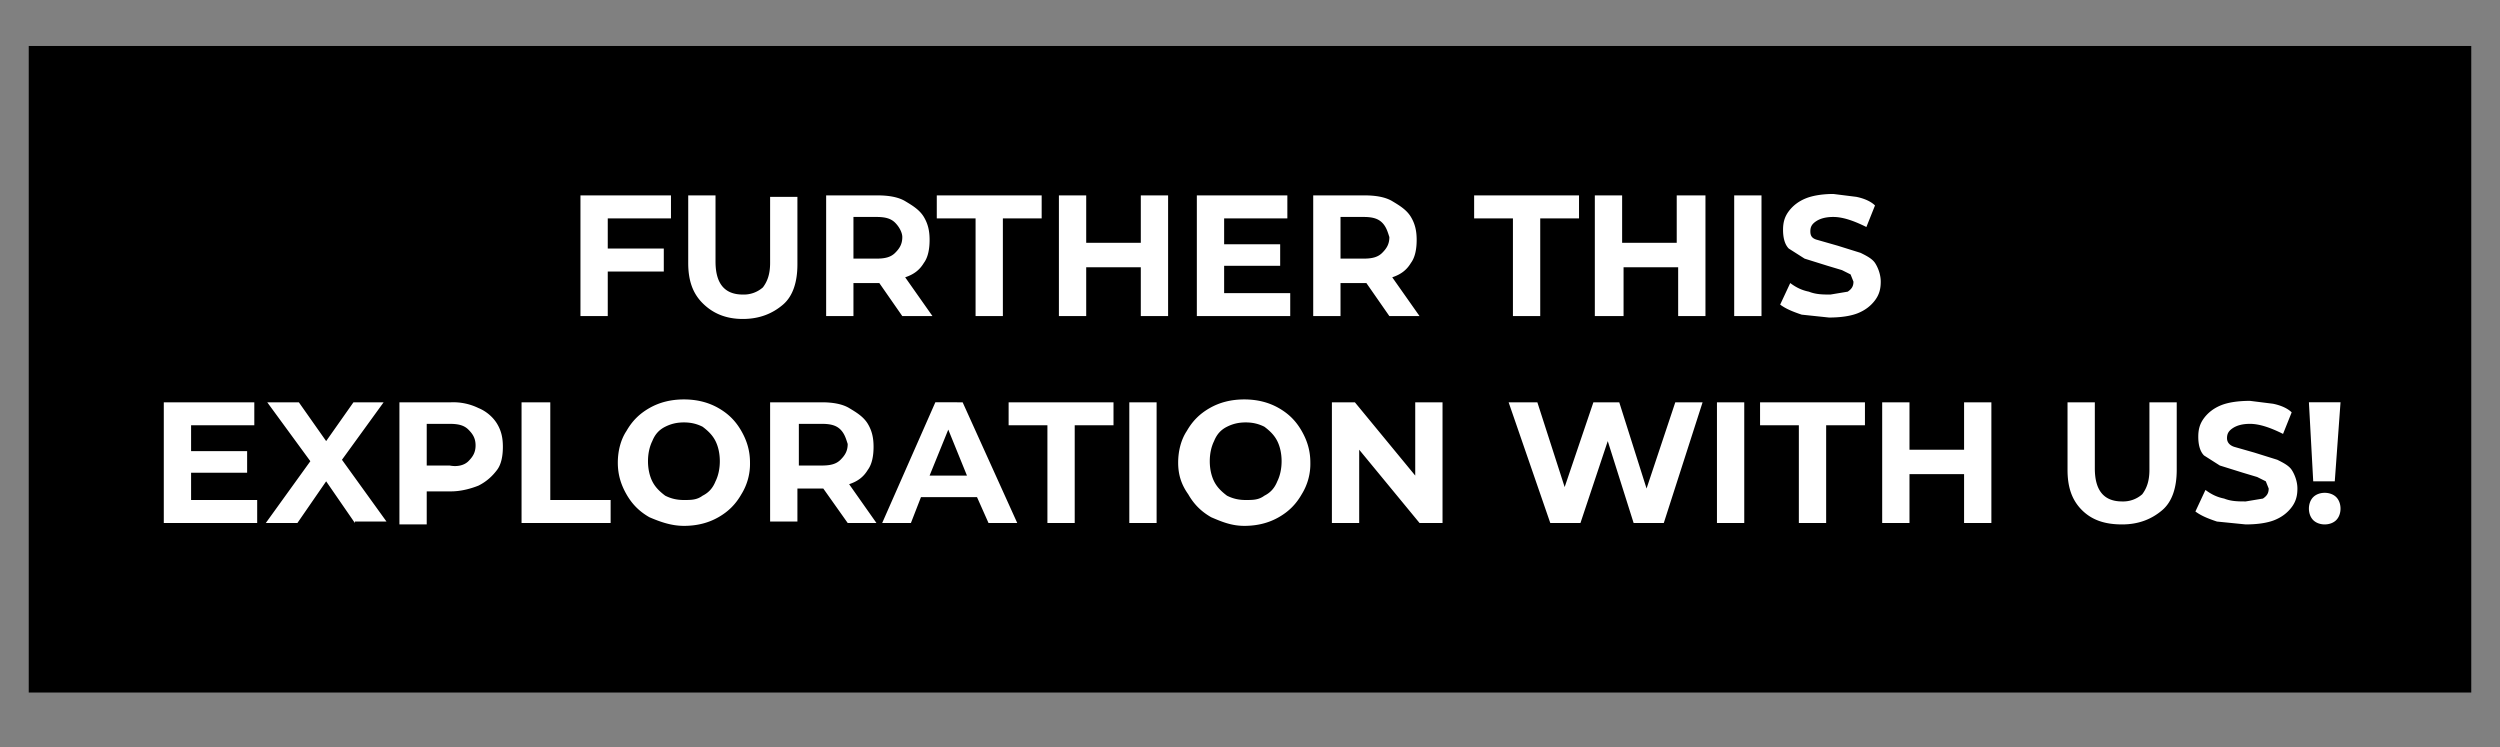
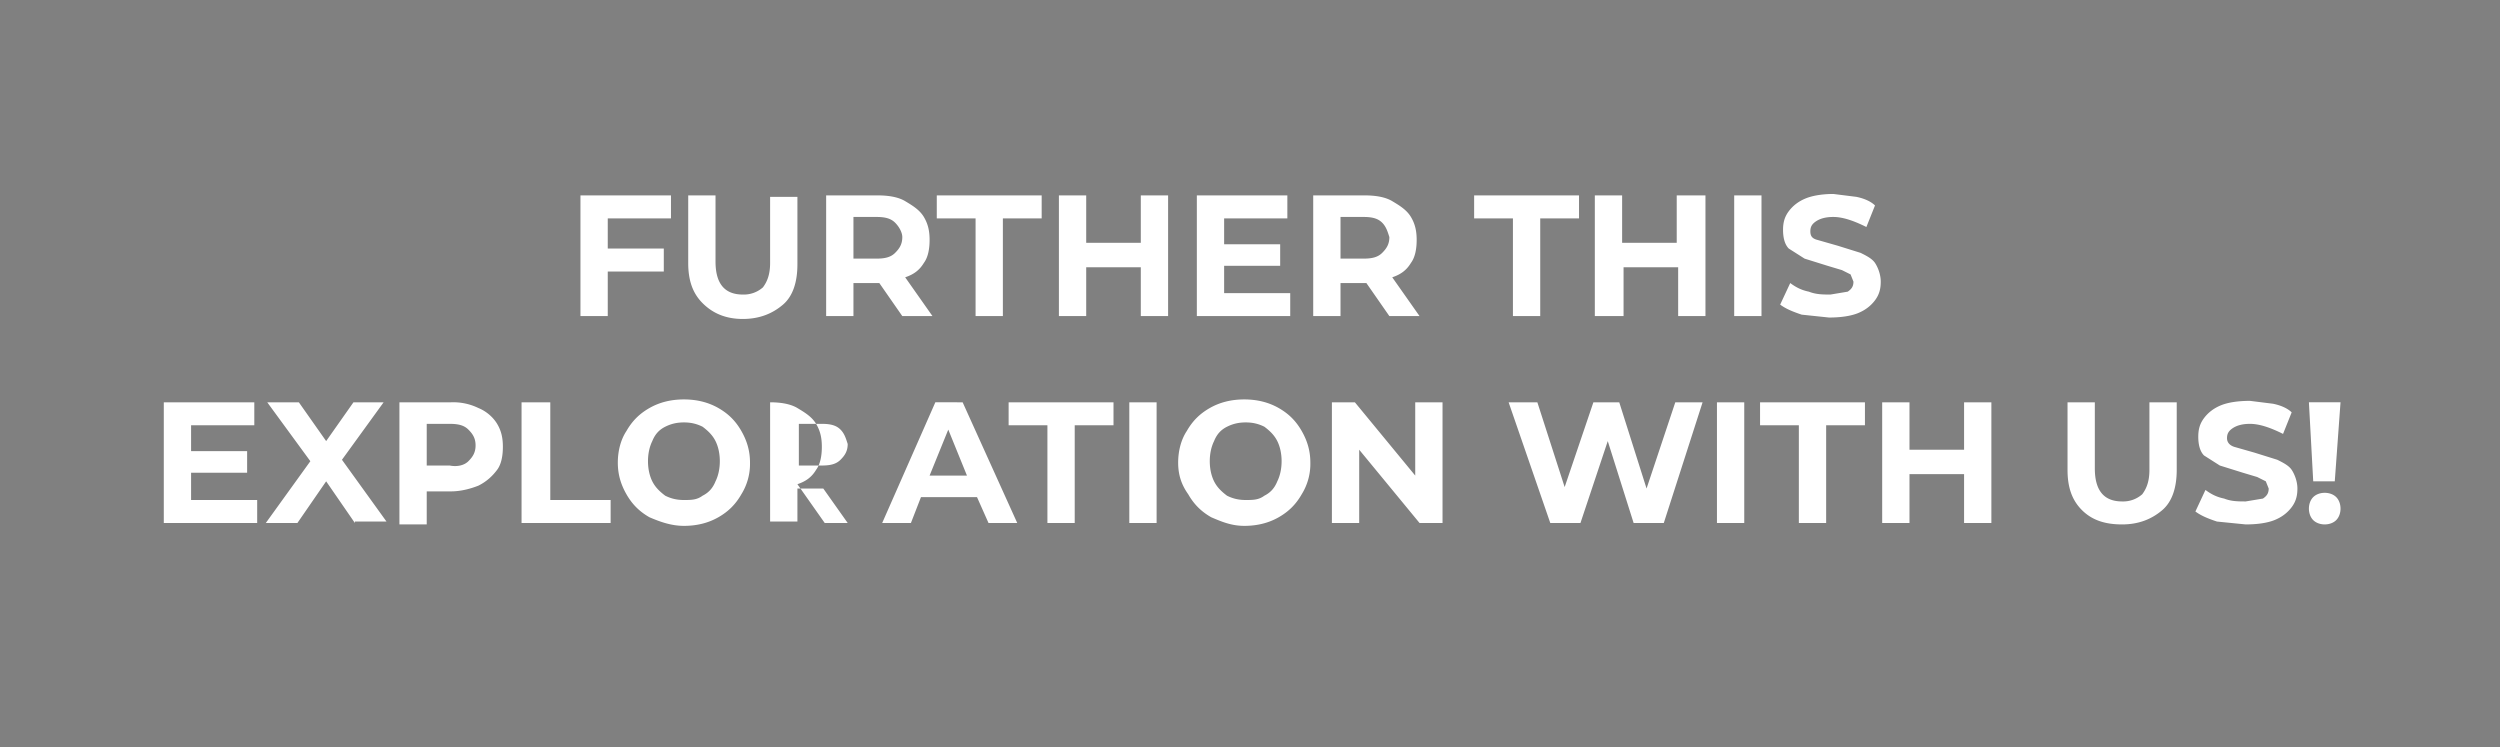
<svg xmlns="http://www.w3.org/2000/svg" version="1.1" id="Layer_1" x="0" y="0" viewBox="0 0 174 52" style="enable-background:new 0 0 174 52" xml:space="preserve">
  <rect x="0" y="0" width="174" height="52" fill="#808080" stroke="none" />
  <style>.st0{fill:#fff}</style>
-   <path d="M2 3.2h170v45H2z" />
-   <path class="st0" d="M42.3 15.1v2.2h3.9v1.6h-3.9V22h-1.9v-8.4h6.3v1.6h-4.4zM48.9 21.1c-.7-.7-1-1.6-1-2.8v-4.7h1.9v4.6c0 1.5.6 2.3 1.9 2.3a2 2 0 0 0 1.4-.5c.3-.4.5-.9.5-1.7v-4.6h1.9v4.7c0 1.2-.3 2.2-1 2.8s-1.6 1-2.8 1-2.1-.4-2.8-1.1zM62.8 22l-1.6-2.3h-1.8V22h-1.9v-8.4h3.6c.7 0 1.4.1 1.9.4s1 .6 1.3 1.1.4 1 .4 1.6-.1 1.2-.4 1.6c-.3.5-.7.8-1.3 1l1.9 2.7h-2.1zm-.5-6.5c-.3-.3-.7-.4-1.3-.4h-1.6V18H61c.6 0 1-.1 1.3-.4s.5-.6.5-1.1c0-.3-.2-.7-.5-1zM67.9 15.2h-2.7v-1.6h7.3v1.6h-2.7V22h-1.9v-6.8zM81.3 13.6V22h-1.9v-3.4h-3.8V22h-1.9v-8.4h1.9v3.3h3.8v-3.3h1.9zM89.8 20.4V22h-6.5v-8.4h6.3v1.6h-4.4V17h3.9v1.5h-3.9v1.9h4.6zM96.7 22l-1.6-2.3h-1.8V22h-1.9v-8.4H95c.7 0 1.4.1 1.9.4s1 .6 1.3 1.1.4 1 .4 1.6-.1 1.2-.4 1.6c-.3.5-.7.8-1.3 1l1.9 2.7h-2.1zm-.5-6.5c-.3-.3-.7-.4-1.3-.4h-1.6V18h1.6c.6 0 1-.1 1.3-.4s.5-.6.5-1.1c-.1-.3-.2-.7-.5-1zM105.3 15.2h-2.7v-1.6h7.3v1.6h-2.7V22h-1.9v-6.8zM118.7 13.6V22h-1.9v-3.4H113V22h-2v-8.4h1.9v3.3h3.8v-3.3h2zM120.7 13.6h1.9V22h-1.9v-8.4zM125.4 21.9c-.6-.2-1.1-.4-1.5-.7l.7-1.5c.4.3.8.5 1.3.6.5.2 1 .2 1.5.2l1.2-.2c.3-.2.4-.4.4-.7l-.2-.5-.6-.3-1-.3-1.6-.5-1.1-.7c-.3-.3-.4-.8-.4-1.3s.1-.9.4-1.3c.3-.4.7-.7 1.2-.9.5-.2 1.2-.3 1.9-.3l1.6.2c.5.1 1 .3 1.3.6l-.6 1.5c-.8-.4-1.6-.7-2.3-.7-.5 0-.9.1-1.2.3-.3.2-.4.4-.4.7 0 .3.1.5.5.6l1.4.4 1.6.5c.4.2.8.4 1 .7s.4.8.4 1.3-.1.9-.4 1.3-.7.7-1.2.9-1.2.3-2 .3l-1.9-.2zM17.9 34.8v1.6h-6.5V28h6.3v1.6h-4.4v1.8h3.9v1.5h-3.9v1.9h4.6zM24.7 36.4l-2-2.9-2 2.9h-2.2l3.1-4.3-3-4.1h2.2l1.9 2.7 1.9-2.7h2.1l-2.9 4 3.1 4.3h-2.2zM33.3 28.4c.5.2 1 .6 1.3 1.1s.4 1 .4 1.6c0 .6-.1 1.2-.4 1.6s-.7.8-1.3 1.1c-.5.2-1.2.4-1.9.4h-1.7v2.3h-1.9V28h3.6a4 4 0 0 1 1.9.4zm-.7 3.7c.3-.3.5-.6.5-1.1 0-.5-.2-.8-.5-1.1s-.7-.4-1.3-.4h-1.6v2.9h1.6c.5.1 1 0 1.3-.3zM36.4 28h1.9v6.8h4.2v1.6h-6.2V28zM45.2 36c-.7-.4-1.2-.9-1.6-1.6-.4-.7-.6-1.4-.6-2.2 0-.8.2-1.6.6-2.2.4-.7.9-1.2 1.6-1.6.7-.4 1.5-.6 2.4-.6s1.7.2 2.4.6 1.2.9 1.6 1.6c.4.7.6 1.4.6 2.2a4 4 0 0 1-.6 2.2c-.4.7-.9 1.2-1.6 1.6s-1.5.6-2.4.6-1.7-.3-2.4-.6zm3.7-1.5c.4-.2.7-.5.9-1 .2-.4.3-.9.3-1.4 0-.5-.1-1-.3-1.4-.2-.4-.5-.7-.9-1-.4-.2-.8-.3-1.3-.3s-.9.1-1.3.3c-.4.2-.7.5-.9 1-.2.4-.3.9-.3 1.4 0 .5.1 1 .3 1.4.2.4.5.7.9 1 .4.2.8.3 1.3.3s.9 0 1.3-.3zM59 36.4 57.3 34h-1.8v2.3h-1.9V28h3.6c.7 0 1.4.1 1.9.4s1 .6 1.3 1.1.4 1 .4 1.6-.1 1.2-.4 1.6c-.3.5-.7.8-1.3 1l1.9 2.7h-2zm-.5-6.5c-.3-.3-.7-.4-1.3-.4h-1.6v2.9h1.6c.6 0 1-.1 1.3-.4.3-.3.5-.6.5-1.1-.1-.3-.2-.7-.5-1zM68 34.6h-3.9l-.7 1.8h-2l3.7-8.4H67l3.8 8.4h-2l-.8-1.8zm-.7-1.5L66 29.9l-1.3 3.2h2.6zM72.9 29.6h-2.7V28h7.3v1.6h-2.7v6.8h-1.9v-6.8zM78.6 28h1.9v8.4h-1.9V28zM84.3 36c-.7-.4-1.2-.9-1.6-1.6-.5-.7-.7-1.4-.7-2.2 0-.8.2-1.6.6-2.2.4-.7.9-1.2 1.6-1.6.7-.4 1.5-.6 2.4-.6s1.7.2 2.4.6 1.2.9 1.6 1.6c.4.7.6 1.4.6 2.2a4 4 0 0 1-.6 2.2c-.4.7-.9 1.2-1.6 1.6s-1.5.6-2.4.6-1.6-.3-2.3-.6zm3.7-1.5c.4-.2.7-.5.9-1 .2-.4.3-.9.3-1.4 0-.5-.1-1-.3-1.4-.2-.4-.5-.7-.9-1-.4-.2-.8-.3-1.3-.3s-.9.1-1.3.3c-.4.2-.7.5-.9 1-.2.4-.3.9-.3 1.4 0 .5.1 1 .3 1.4.2.4.5.7.9 1 .4.2.8.3 1.3.3s.9 0 1.3-.3zM100.4 28v8.4h-1.6l-4.2-5.1v5.1h-1.9V28h1.6l4.2 5.1V28h1.9zM118.5 28l-2.7 8.4h-2.1l-1.8-5.7-1.9 5.7h-2.1L105 28h2l1.9 5.9 2-5.9h1.8l1.9 6 2-6h1.9zM119.5 28h1.9v8.4h-1.9V28zM125.2 29.6h-2.7V28h7.3v1.6h-2.7v6.8h-1.9v-6.8zM138.6 28v8.4h-1.9V33h-3.8v3.4H131V28h1.9v3.3h3.8V28h1.9zM144.9 35.5c-.7-.7-1-1.6-1-2.8V28h1.9v4.6c0 1.5.6 2.3 1.9 2.3a2 2 0 0 0 1.4-.5c.3-.4.5-.9.5-1.7V28h1.9v4.7c0 1.2-.3 2.2-1 2.8s-1.6 1-2.8 1c-1.2 0-2.1-.3-2.8-1zM154.3 36.3c-.6-.2-1.1-.4-1.5-.7l.7-1.5c.4.3.8.5 1.3.6.5.2 1 .2 1.5.2l1.2-.2c.3-.2.4-.4.4-.7l-.2-.5-.6-.3-1-.3-1.6-.5-1.1-.7c-.3-.3-.4-.8-.4-1.3s.1-.9.4-1.3c.3-.4.7-.7 1.2-.9s1.2-.3 2-.3l1.6.2c.5.1 1 .3 1.3.6l-.6 1.5c-.8-.4-1.6-.7-2.3-.7-.5 0-.9.1-1.2.3-.3.2-.4.4-.4.7s.2.5.5.6l1.4.4 1.6.5c.4.2.8.4 1 .7s.4.8.4 1.3-.1.9-.4 1.3c-.3.4-.7.7-1.2.9s-1.2.3-2 .3l-2-.2zM161 36.2c-.2-.2-.3-.5-.3-.8 0-.3.1-.6.3-.8.2-.2.5-.3.8-.3s.6.1.8.3c.2.2.3.5.3.8 0 .3-.1.6-.3.8-.2.2-.5.3-.8.3s-.6-.1-.8-.3zm-.3-8.2h2.2l-.4 5.5H161l-.3-5.5z" />
+   <path class="st0" d="M42.3 15.1v2.2h3.9v1.6h-3.9V22h-1.9v-8.4h6.3v1.6h-4.4zM48.9 21.1c-.7-.7-1-1.6-1-2.8v-4.7h1.9v4.6c0 1.5.6 2.3 1.9 2.3a2 2 0 0 0 1.4-.5c.3-.4.5-.9.5-1.7v-4.6h1.9v4.7c0 1.2-.3 2.2-1 2.8s-1.6 1-2.8 1-2.1-.4-2.8-1.1zM62.8 22l-1.6-2.3h-1.8V22h-1.9v-8.4h3.6c.7 0 1.4.1 1.9.4s1 .6 1.3 1.1.4 1 .4 1.6-.1 1.2-.4 1.6c-.3.5-.7.8-1.3 1l1.9 2.7h-2.1zm-.5-6.5c-.3-.3-.7-.4-1.3-.4h-1.6V18H61c.6 0 1-.1 1.3-.4s.5-.6.5-1.1c0-.3-.2-.7-.5-1zM67.9 15.2h-2.7v-1.6h7.3v1.6h-2.7V22h-1.9v-6.8zM81.3 13.6V22h-1.9v-3.4h-3.8V22h-1.9v-8.4h1.9v3.3h3.8v-3.3h1.9zM89.8 20.4V22h-6.5v-8.4h6.3v1.6h-4.4V17h3.9v1.5h-3.9v1.9h4.6zM96.7 22l-1.6-2.3h-1.8V22h-1.9v-8.4H95c.7 0 1.4.1 1.9.4s1 .6 1.3 1.1.4 1 .4 1.6-.1 1.2-.4 1.6c-.3.5-.7.8-1.3 1l1.9 2.7h-2.1zm-.5-6.5c-.3-.3-.7-.4-1.3-.4h-1.6V18h1.6c.6 0 1-.1 1.3-.4s.5-.6.5-1.1c-.1-.3-.2-.7-.5-1zM105.3 15.2h-2.7v-1.6h7.3v1.6h-2.7V22h-1.9v-6.8zM118.7 13.6V22h-1.9v-3.4H113V22h-2v-8.4h1.9v3.3h3.8v-3.3h2zM120.7 13.6h1.9V22h-1.9v-8.4zM125.4 21.9c-.6-.2-1.1-.4-1.5-.7l.7-1.5c.4.3.8.5 1.3.6.5.2 1 .2 1.5.2l1.2-.2c.3-.2.4-.4.4-.7l-.2-.5-.6-.3-1-.3-1.6-.5-1.1-.7c-.3-.3-.4-.8-.4-1.3s.1-.9.4-1.3c.3-.4.7-.7 1.2-.9.5-.2 1.2-.3 1.9-.3l1.6.2c.5.1 1 .3 1.3.6l-.6 1.5c-.8-.4-1.6-.7-2.3-.7-.5 0-.9.1-1.2.3-.3.2-.4.4-.4.7 0 .3.1.5.5.6l1.4.4 1.6.5c.4.2.8.4 1 .7s.4.8.4 1.3-.1.9-.4 1.3-.7.7-1.2.9-1.2.3-2 .3l-1.9-.2zM17.9 34.8v1.6h-6.5V28h6.3v1.6h-4.4v1.8h3.9v1.5h-3.9v1.9h4.6zM24.7 36.4l-2-2.9-2 2.9h-2.2l3.1-4.3-3-4.1h2.2l1.9 2.7 1.9-2.7h2.1l-2.9 4 3.1 4.3h-2.2zM33.3 28.4c.5.2 1 .6 1.3 1.1s.4 1 .4 1.6c0 .6-.1 1.2-.4 1.6s-.7.8-1.3 1.1c-.5.2-1.2.4-1.9.4h-1.7v2.3h-1.9V28h3.6a4 4 0 0 1 1.9.4zm-.7 3.7c.3-.3.5-.6.5-1.1 0-.5-.2-.8-.5-1.1s-.7-.4-1.3-.4h-1.6v2.9h1.6c.5.1 1 0 1.3-.3zM36.4 28h1.9v6.8h4.2v1.6h-6.2V28zM45.2 36c-.7-.4-1.2-.9-1.6-1.6-.4-.7-.6-1.4-.6-2.2 0-.8.2-1.6.6-2.2.4-.7.9-1.2 1.6-1.6.7-.4 1.5-.6 2.4-.6s1.7.2 2.4.6 1.2.9 1.6 1.6c.4.7.6 1.4.6 2.2a4 4 0 0 1-.6 2.2c-.4.7-.9 1.2-1.6 1.6s-1.5.6-2.4.6-1.7-.3-2.4-.6zm3.7-1.5c.4-.2.7-.5.9-1 .2-.4.3-.9.3-1.4 0-.5-.1-1-.3-1.4-.2-.4-.5-.7-.9-1-.4-.2-.8-.3-1.3-.3s-.9.1-1.3.3c-.4.2-.7.5-.9 1-.2.4-.3.9-.3 1.4 0 .5.1 1 .3 1.4.2.4.5.7.9 1 .4.2.8.3 1.3.3s.9 0 1.3-.3zM59 36.4 57.3 34h-1.8v2.3h-1.9V28c.7 0 1.4.1 1.9.4s1 .6 1.3 1.1.4 1 .4 1.6-.1 1.2-.4 1.6c-.3.5-.7.8-1.3 1l1.9 2.7h-2zm-.5-6.5c-.3-.3-.7-.4-1.3-.4h-1.6v2.9h1.6c.6 0 1-.1 1.3-.4.3-.3.5-.6.5-1.1-.1-.3-.2-.7-.5-1zM68 34.6h-3.9l-.7 1.8h-2l3.7-8.4H67l3.8 8.4h-2l-.8-1.8zm-.7-1.5L66 29.9l-1.3 3.2h2.6zM72.9 29.6h-2.7V28h7.3v1.6h-2.7v6.8h-1.9v-6.8zM78.6 28h1.9v8.4h-1.9V28zM84.3 36c-.7-.4-1.2-.9-1.6-1.6-.5-.7-.7-1.4-.7-2.2 0-.8.2-1.6.6-2.2.4-.7.9-1.2 1.6-1.6.7-.4 1.5-.6 2.4-.6s1.7.2 2.4.6 1.2.9 1.6 1.6c.4.7.6 1.4.6 2.2a4 4 0 0 1-.6 2.2c-.4.7-.9 1.2-1.6 1.6s-1.5.6-2.4.6-1.6-.3-2.3-.6zm3.7-1.5c.4-.2.7-.5.9-1 .2-.4.3-.9.3-1.4 0-.5-.1-1-.3-1.4-.2-.4-.5-.7-.9-1-.4-.2-.8-.3-1.3-.3s-.9.1-1.3.3c-.4.2-.7.5-.9 1-.2.4-.3.9-.3 1.4 0 .5.1 1 .3 1.4.2.4.5.7.9 1 .4.2.8.3 1.3.3s.9 0 1.3-.3zM100.4 28v8.4h-1.6l-4.2-5.1v5.1h-1.9V28h1.6l4.2 5.1V28h1.9zM118.5 28l-2.7 8.4h-2.1l-1.8-5.7-1.9 5.7h-2.1L105 28h2l1.9 5.9 2-5.9h1.8l1.9 6 2-6h1.9zM119.5 28h1.9v8.4h-1.9V28zM125.2 29.6h-2.7V28h7.3v1.6h-2.7v6.8h-1.9v-6.8zM138.6 28v8.4h-1.9V33h-3.8v3.4H131V28h1.9v3.3h3.8V28h1.9zM144.9 35.5c-.7-.7-1-1.6-1-2.8V28h1.9v4.6c0 1.5.6 2.3 1.9 2.3a2 2 0 0 0 1.4-.5c.3-.4.5-.9.5-1.7V28h1.9v4.7c0 1.2-.3 2.2-1 2.8s-1.6 1-2.8 1c-1.2 0-2.1-.3-2.8-1zM154.3 36.3c-.6-.2-1.1-.4-1.5-.7l.7-1.5c.4.3.8.5 1.3.6.5.2 1 .2 1.5.2l1.2-.2c.3-.2.4-.4.4-.7l-.2-.5-.6-.3-1-.3-1.6-.5-1.1-.7c-.3-.3-.4-.8-.4-1.3s.1-.9.4-1.3c.3-.4.7-.7 1.2-.9s1.2-.3 2-.3l1.6.2c.5.1 1 .3 1.3.6l-.6 1.5c-.8-.4-1.6-.7-2.3-.7-.5 0-.9.1-1.2.3-.3.2-.4.4-.4.7s.2.5.5.6l1.4.4 1.6.5c.4.2.8.4 1 .7s.4.8.4 1.3-.1.9-.4 1.3c-.3.4-.7.7-1.2.9s-1.2.3-2 .3l-2-.2zM161 36.2c-.2-.2-.3-.5-.3-.8 0-.3.1-.6.3-.8.2-.2.5-.3.8-.3s.6.1.8.3c.2.2.3.5.3.8 0 .3-.1.6-.3.8-.2.2-.5.3-.8.3s-.6-.1-.8-.3zm-.3-8.2h2.2l-.4 5.5H161l-.3-5.5z" />
</svg>